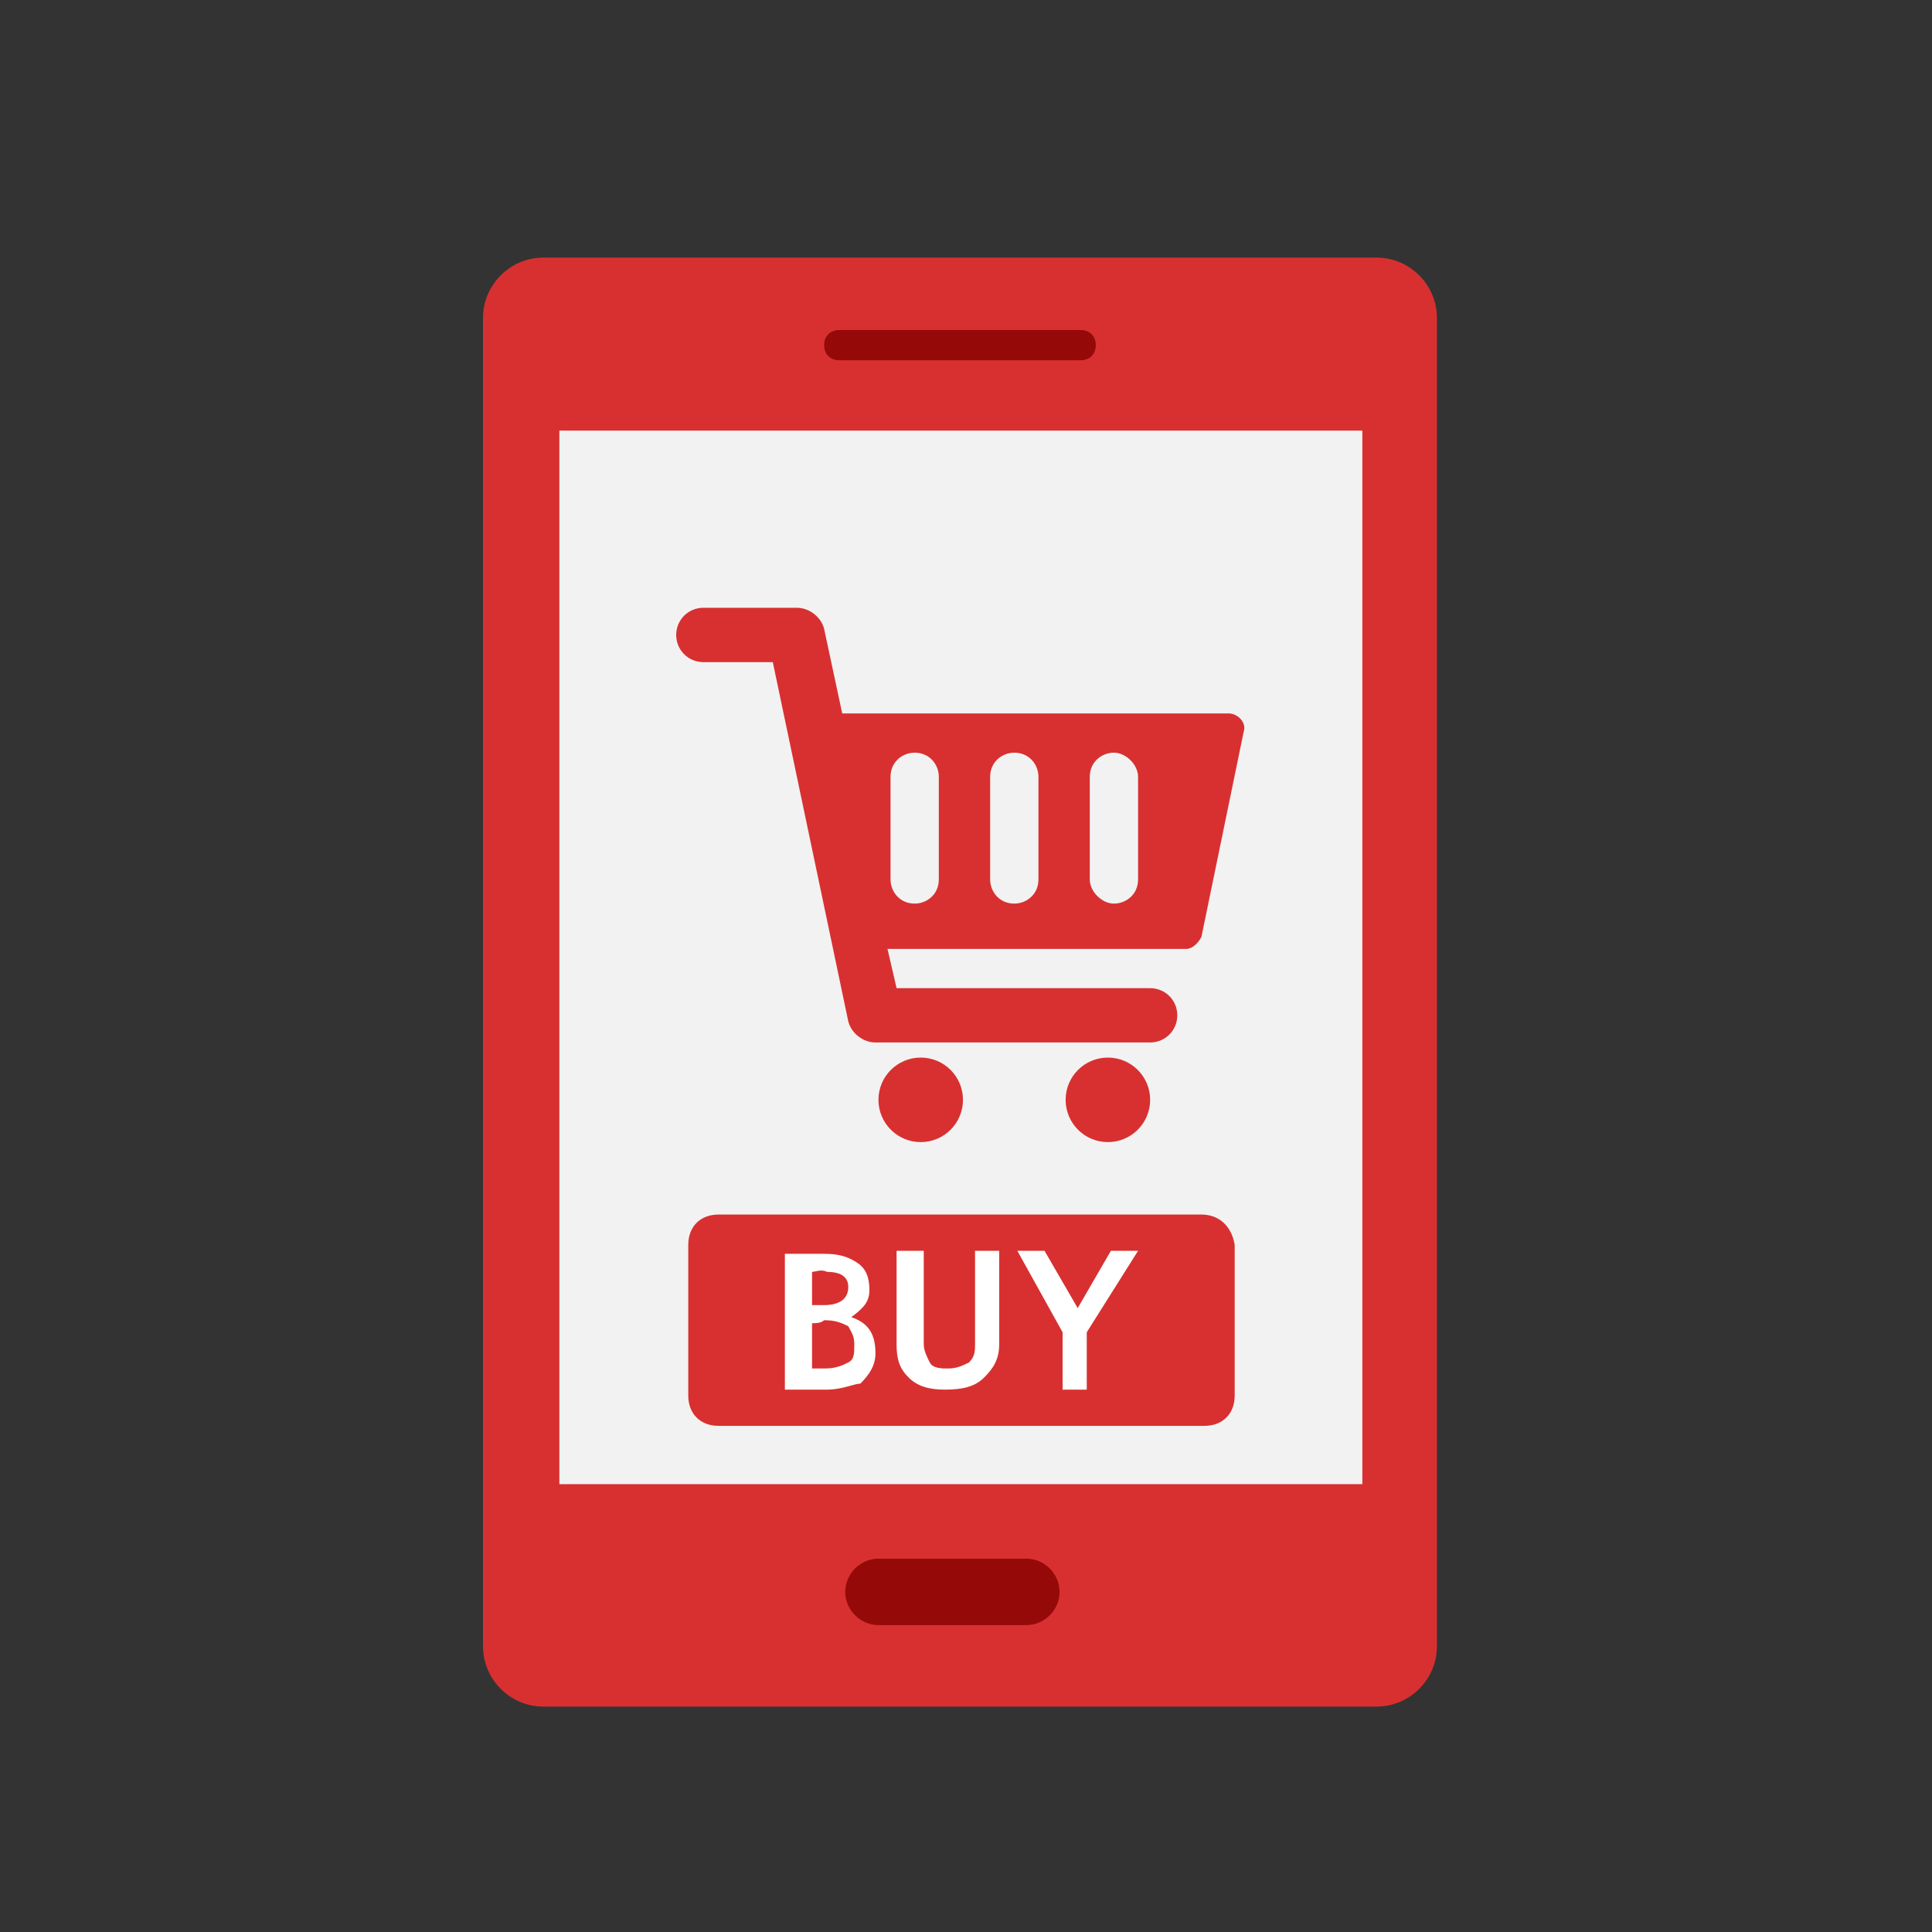
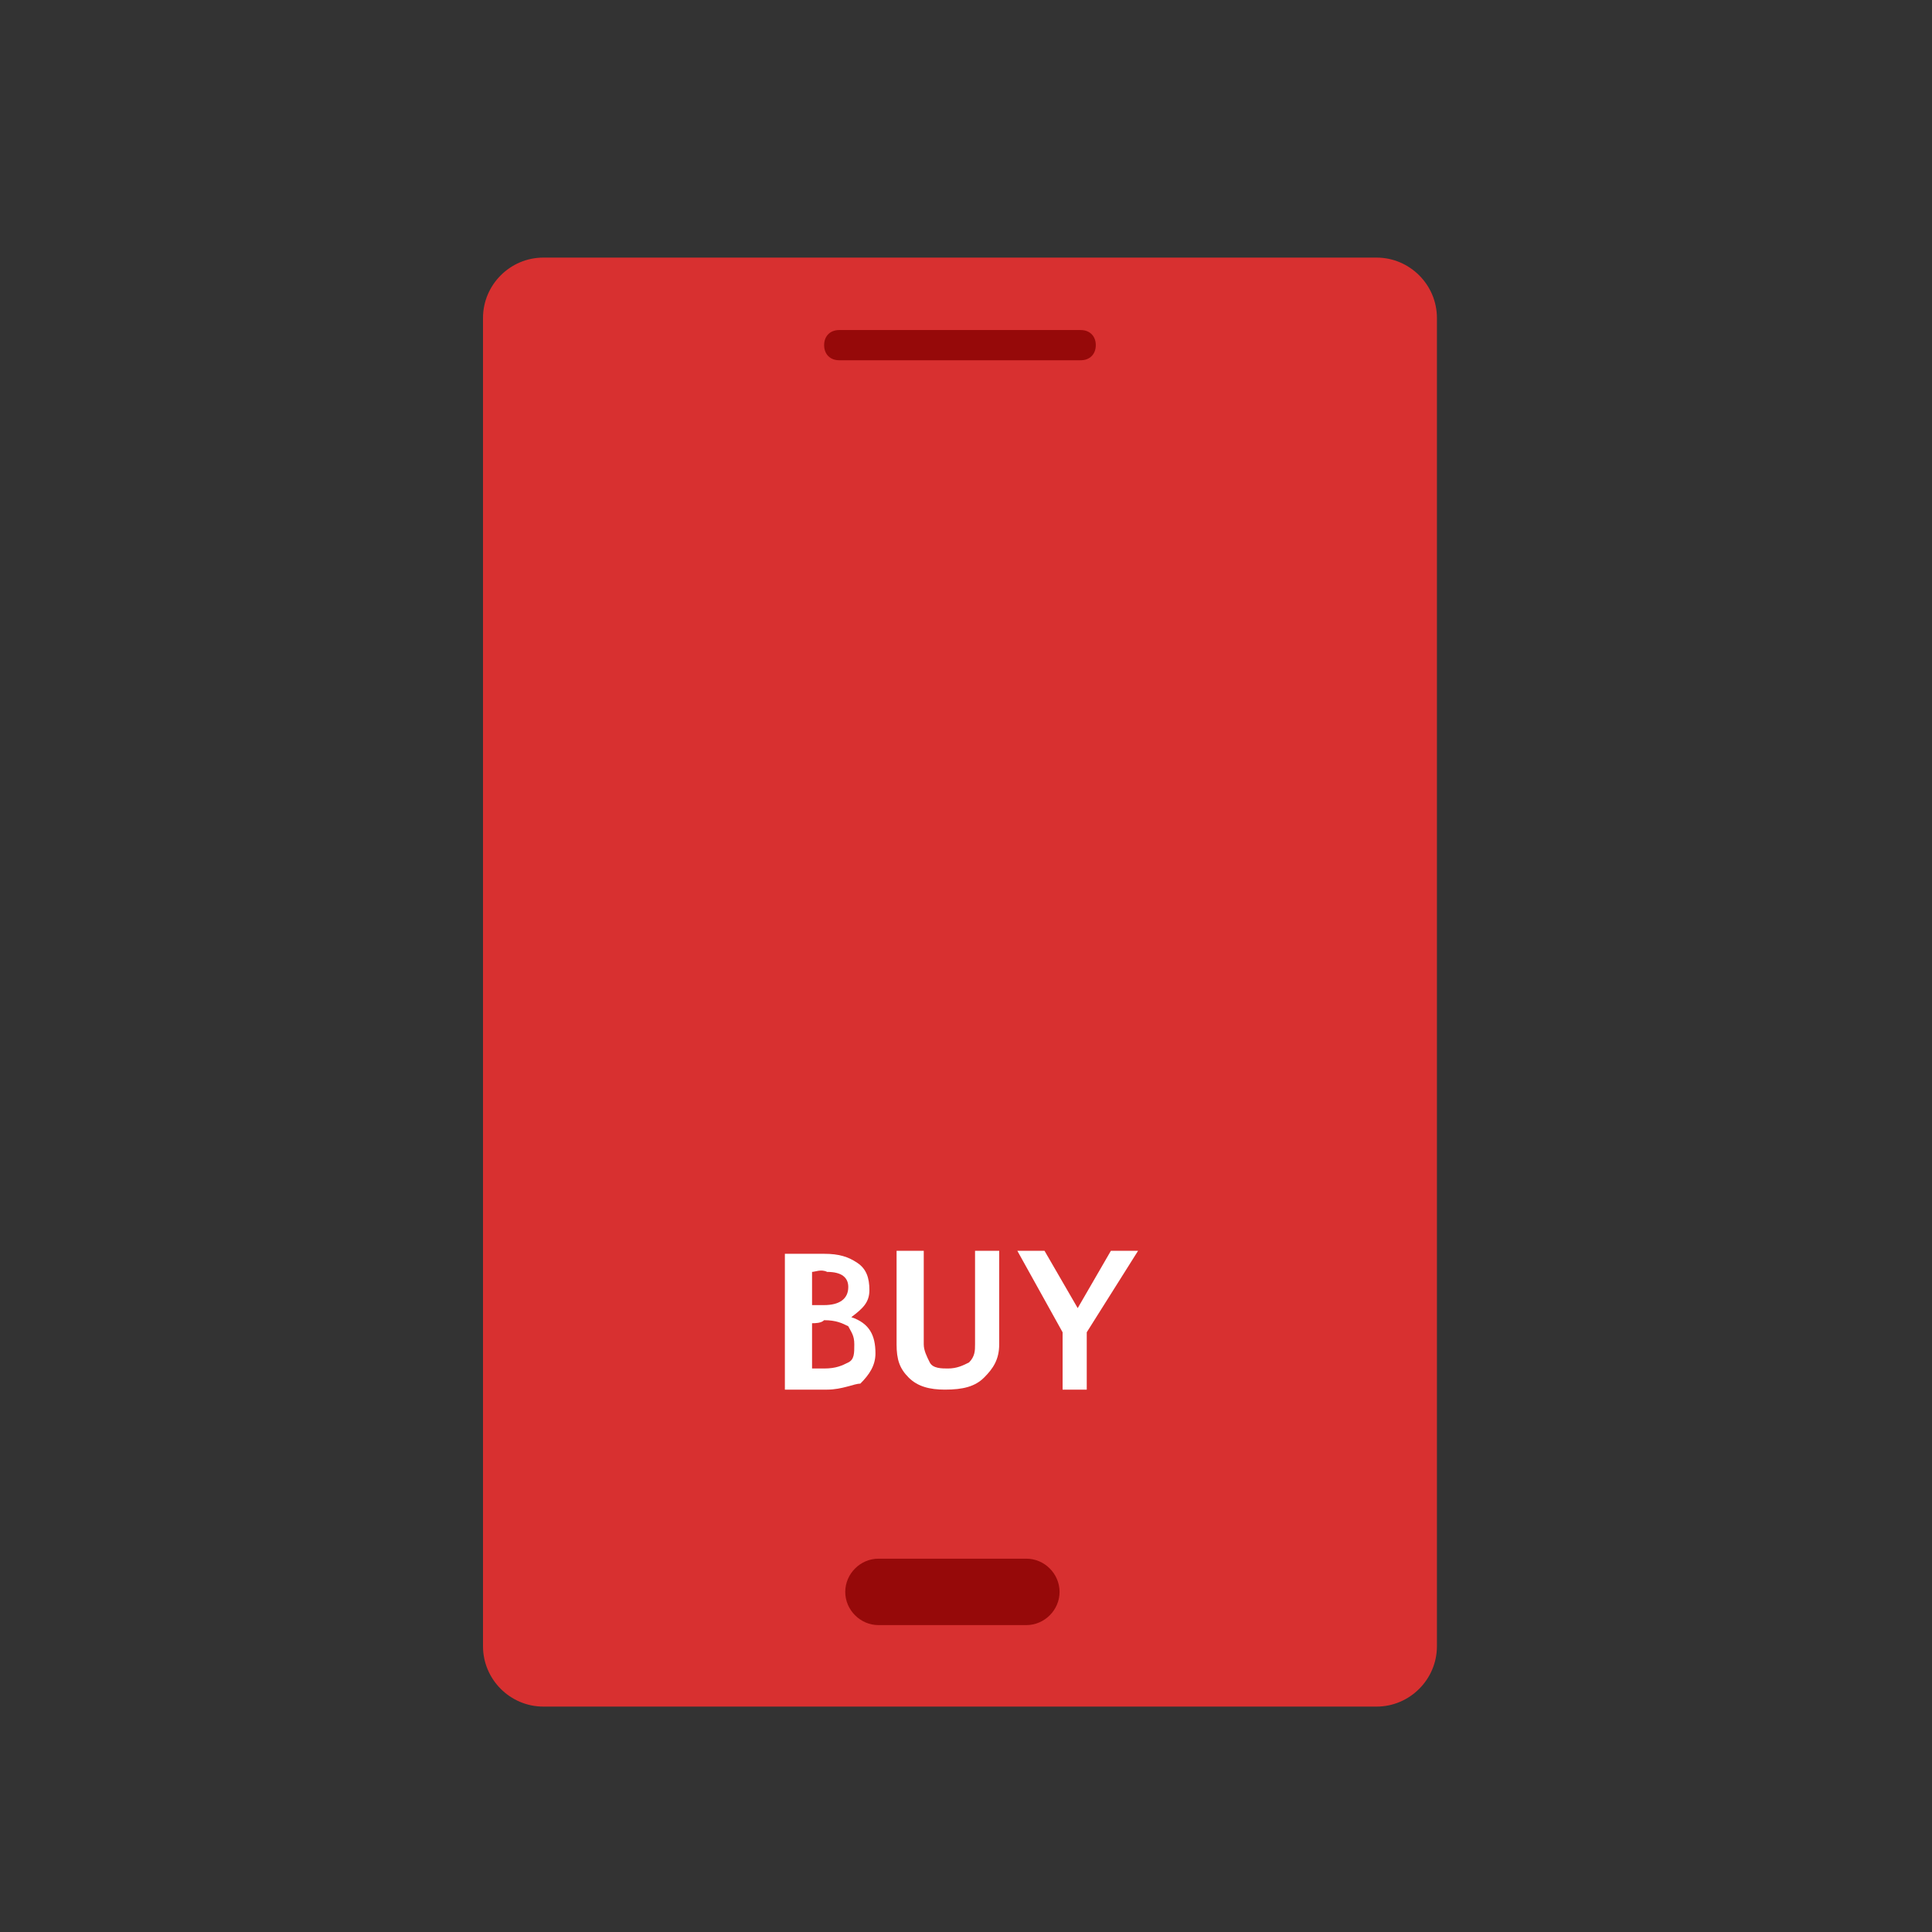
<svg xmlns="http://www.w3.org/2000/svg" width="60" height="60" viewBox="0 0 60 60" fill="none">
  <rect x="0" y="0" width="60" height="60" fill="#333333" stroke="none" />
  <path d="M42.75 8H16.875C15.844 8 15 8.844 15 9.875V51.125C15 52.156 15.844 53 16.875 53H42.75C43.781 53 44.625 52.156 44.625 51.125V9.875C44.625 8.844 43.781 8 42.75 8Z" fill="#D83030" />
-   <path d="M42.309 13.373H17.372V46.092H42.309V13.373Z" fill="#F2F2F2" />
  <path d="M31.875 48.406H27.281C26.719 48.406 26.25 48.875 26.25 49.438C26.25 50 26.719 50.469 27.281 50.469H31.875C32.437 50.469 32.906 50 32.906 49.438C32.906 48.875 32.438 48.406 31.875 48.406Z" fill="#960909" />
  <path d="M33.562 10.25H26.062C25.781 10.25 25.594 10.438 25.594 10.719C25.594 11 25.781 11.188 26.062 11.188H33.562C33.844 11.188 34.031 11 34.031 10.719C34.031 10.438 33.844 10.25 33.562 10.25Z" fill="#960909" />
  <path d="M28.594 35.469C29.319 35.469 29.906 34.881 29.906 34.156C29.906 33.431 29.319 32.844 28.594 32.844C27.869 32.844 27.281 33.431 27.281 34.156C27.281 34.881 27.869 35.469 28.594 35.469Z" fill="#D83030" />
-   <path d="M34.406 35.469C35.131 35.469 35.719 34.881 35.719 34.156C35.719 33.431 35.131 32.844 34.406 32.844C33.681 32.844 33.094 33.431 33.094 34.156C33.094 34.881 33.681 35.469 34.406 35.469Z" fill="#D83030" />
+   <path d="M34.406 35.469C35.131 35.469 35.719 34.881 35.719 34.156C35.719 33.431 35.131 32.844 34.406 32.844C33.681 32.844 33.094 33.431 33.094 34.156C33.094 34.881 33.681 35.469 34.406 35.469" fill="#D83030" />
  <path d="M38.156 22.156H26.156L25.594 19.531C25.5 19.156 25.125 18.875 24.75 18.875H21.844C21.375 18.875 21 19.25 21 19.719C21 20.188 21.375 20.563 21.844 20.563H24L26.344 31.719C26.437 32.094 26.812 32.375 27.187 32.375H35.719C36.187 32.375 36.562 32 36.562 31.531C36.562 31.063 36.187 30.688 35.719 30.688H27.844L27.562 29.469H36.844C37.031 29.469 37.219 29.281 37.312 29.094L38.625 22.719C38.719 22.438 38.438 22.156 38.156 22.156ZM29.156 27.312C29.156 27.781 28.781 28.062 28.406 28.062C27.938 28.062 27.656 27.688 27.656 27.312V24.125C27.656 23.656 28.031 23.375 28.406 23.375C28.875 23.375 29.156 23.75 29.156 24.125V27.312ZM32.25 27.312C32.25 27.781 31.875 28.062 31.5 28.062C31.031 28.062 30.75 27.688 30.75 27.312V24.125C30.75 23.656 31.125 23.375 31.5 23.375C31.969 23.375 32.25 23.75 32.25 24.125V27.312ZM35.344 27.312C35.344 27.781 34.969 28.062 34.594 28.062C34.219 28.062 33.844 27.688 33.844 27.312V24.125C33.844 23.656 34.219 23.375 34.594 23.375C34.969 23.375 35.344 23.75 35.344 24.125V27.312Z" fill="#D83030" />
  <path d="M37.312 37.719H22.312C21.75 37.719 21.375 38.094 21.375 38.656V43.344C21.375 43.906 21.75 44.281 22.312 44.281H37.406C37.969 44.281 38.344 43.906 38.344 43.344V38.656C38.25 38.094 37.875 37.719 37.312 37.719Z" fill="#D83030" />
  <path d="M25.688 43.156H24.375V38.938C24.937 38.938 25.312 38.938 25.594 38.938C26.062 38.938 26.344 39.031 26.625 39.219C26.906 39.406 27 39.688 27 40.063C27 40.438 26.812 40.625 26.438 40.906C27 41.094 27.188 41.469 27.188 42.031C27.188 42.406 27 42.688 26.719 42.969C26.531 42.969 26.156 43.156 25.688 43.156ZM25.219 39.5V40.531C25.312 40.531 25.5 40.531 25.594 40.531C26.063 40.531 26.344 40.344 26.344 39.969C26.344 39.688 26.156 39.5 25.688 39.5C25.5 39.406 25.312 39.5 25.219 39.5ZM25.219 41.094V42.5C25.406 42.5 25.5 42.5 25.594 42.5C25.969 42.5 26.156 42.406 26.344 42.312C26.531 42.219 26.531 42.031 26.531 41.75C26.531 41.469 26.438 41.375 26.344 41.188C26.156 41.094 25.969 41 25.594 41C25.5 41.094 25.312 41.094 25.219 41.094Z" fill="white" />
  <path d="M27.938 38.844H28.688V41.75C28.688 41.938 28.781 42.125 28.875 42.312C28.969 42.5 29.25 42.5 29.438 42.5C29.719 42.5 29.906 42.406 30.094 42.312C30.281 42.125 30.281 41.937 30.281 41.75V38.844H31.031V41.75C31.031 42.219 30.844 42.5 30.562 42.781C30.281 43.062 29.906 43.156 29.344 43.156C28.875 43.156 28.5 43.062 28.219 42.781C27.937 42.5 27.844 42.219 27.844 41.75V38.844H27.938Z" fill="white" />
  <path d="M33.75 41.375V43.156H33V41.375L31.594 38.844H32.438L33.469 40.625L34.5 38.844H35.344L33.75 41.375Z" fill="white" />
</svg>